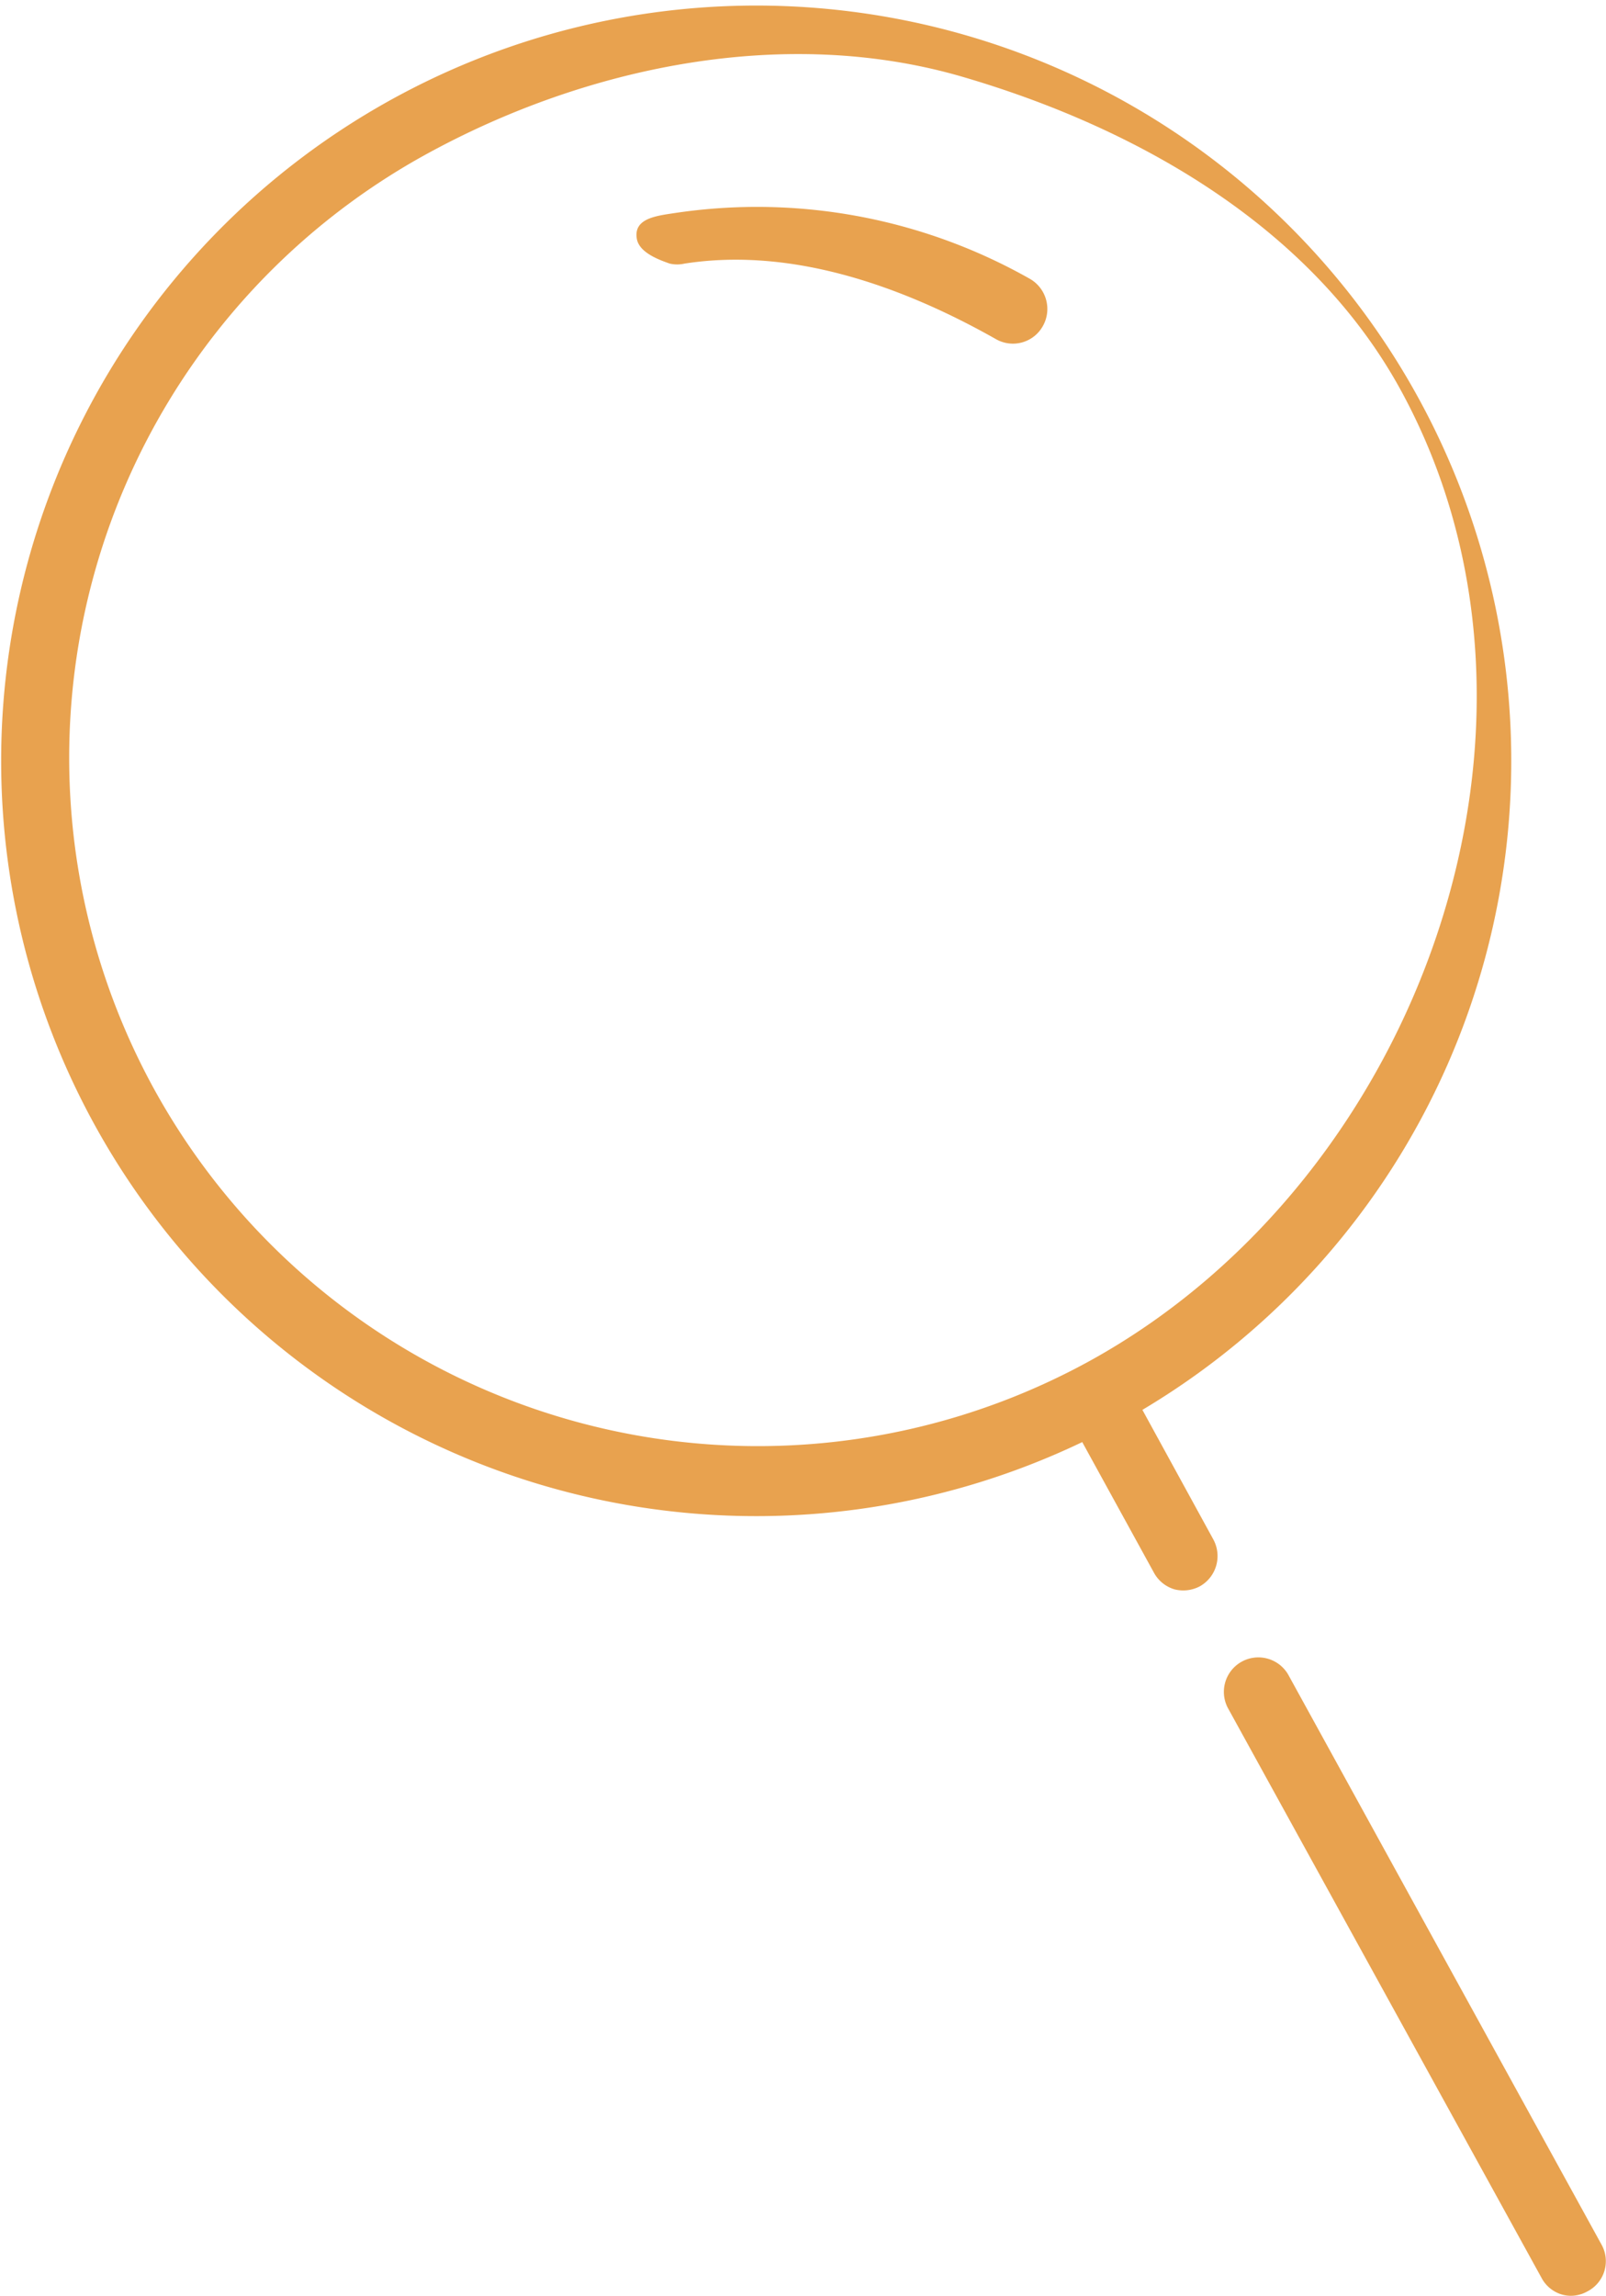
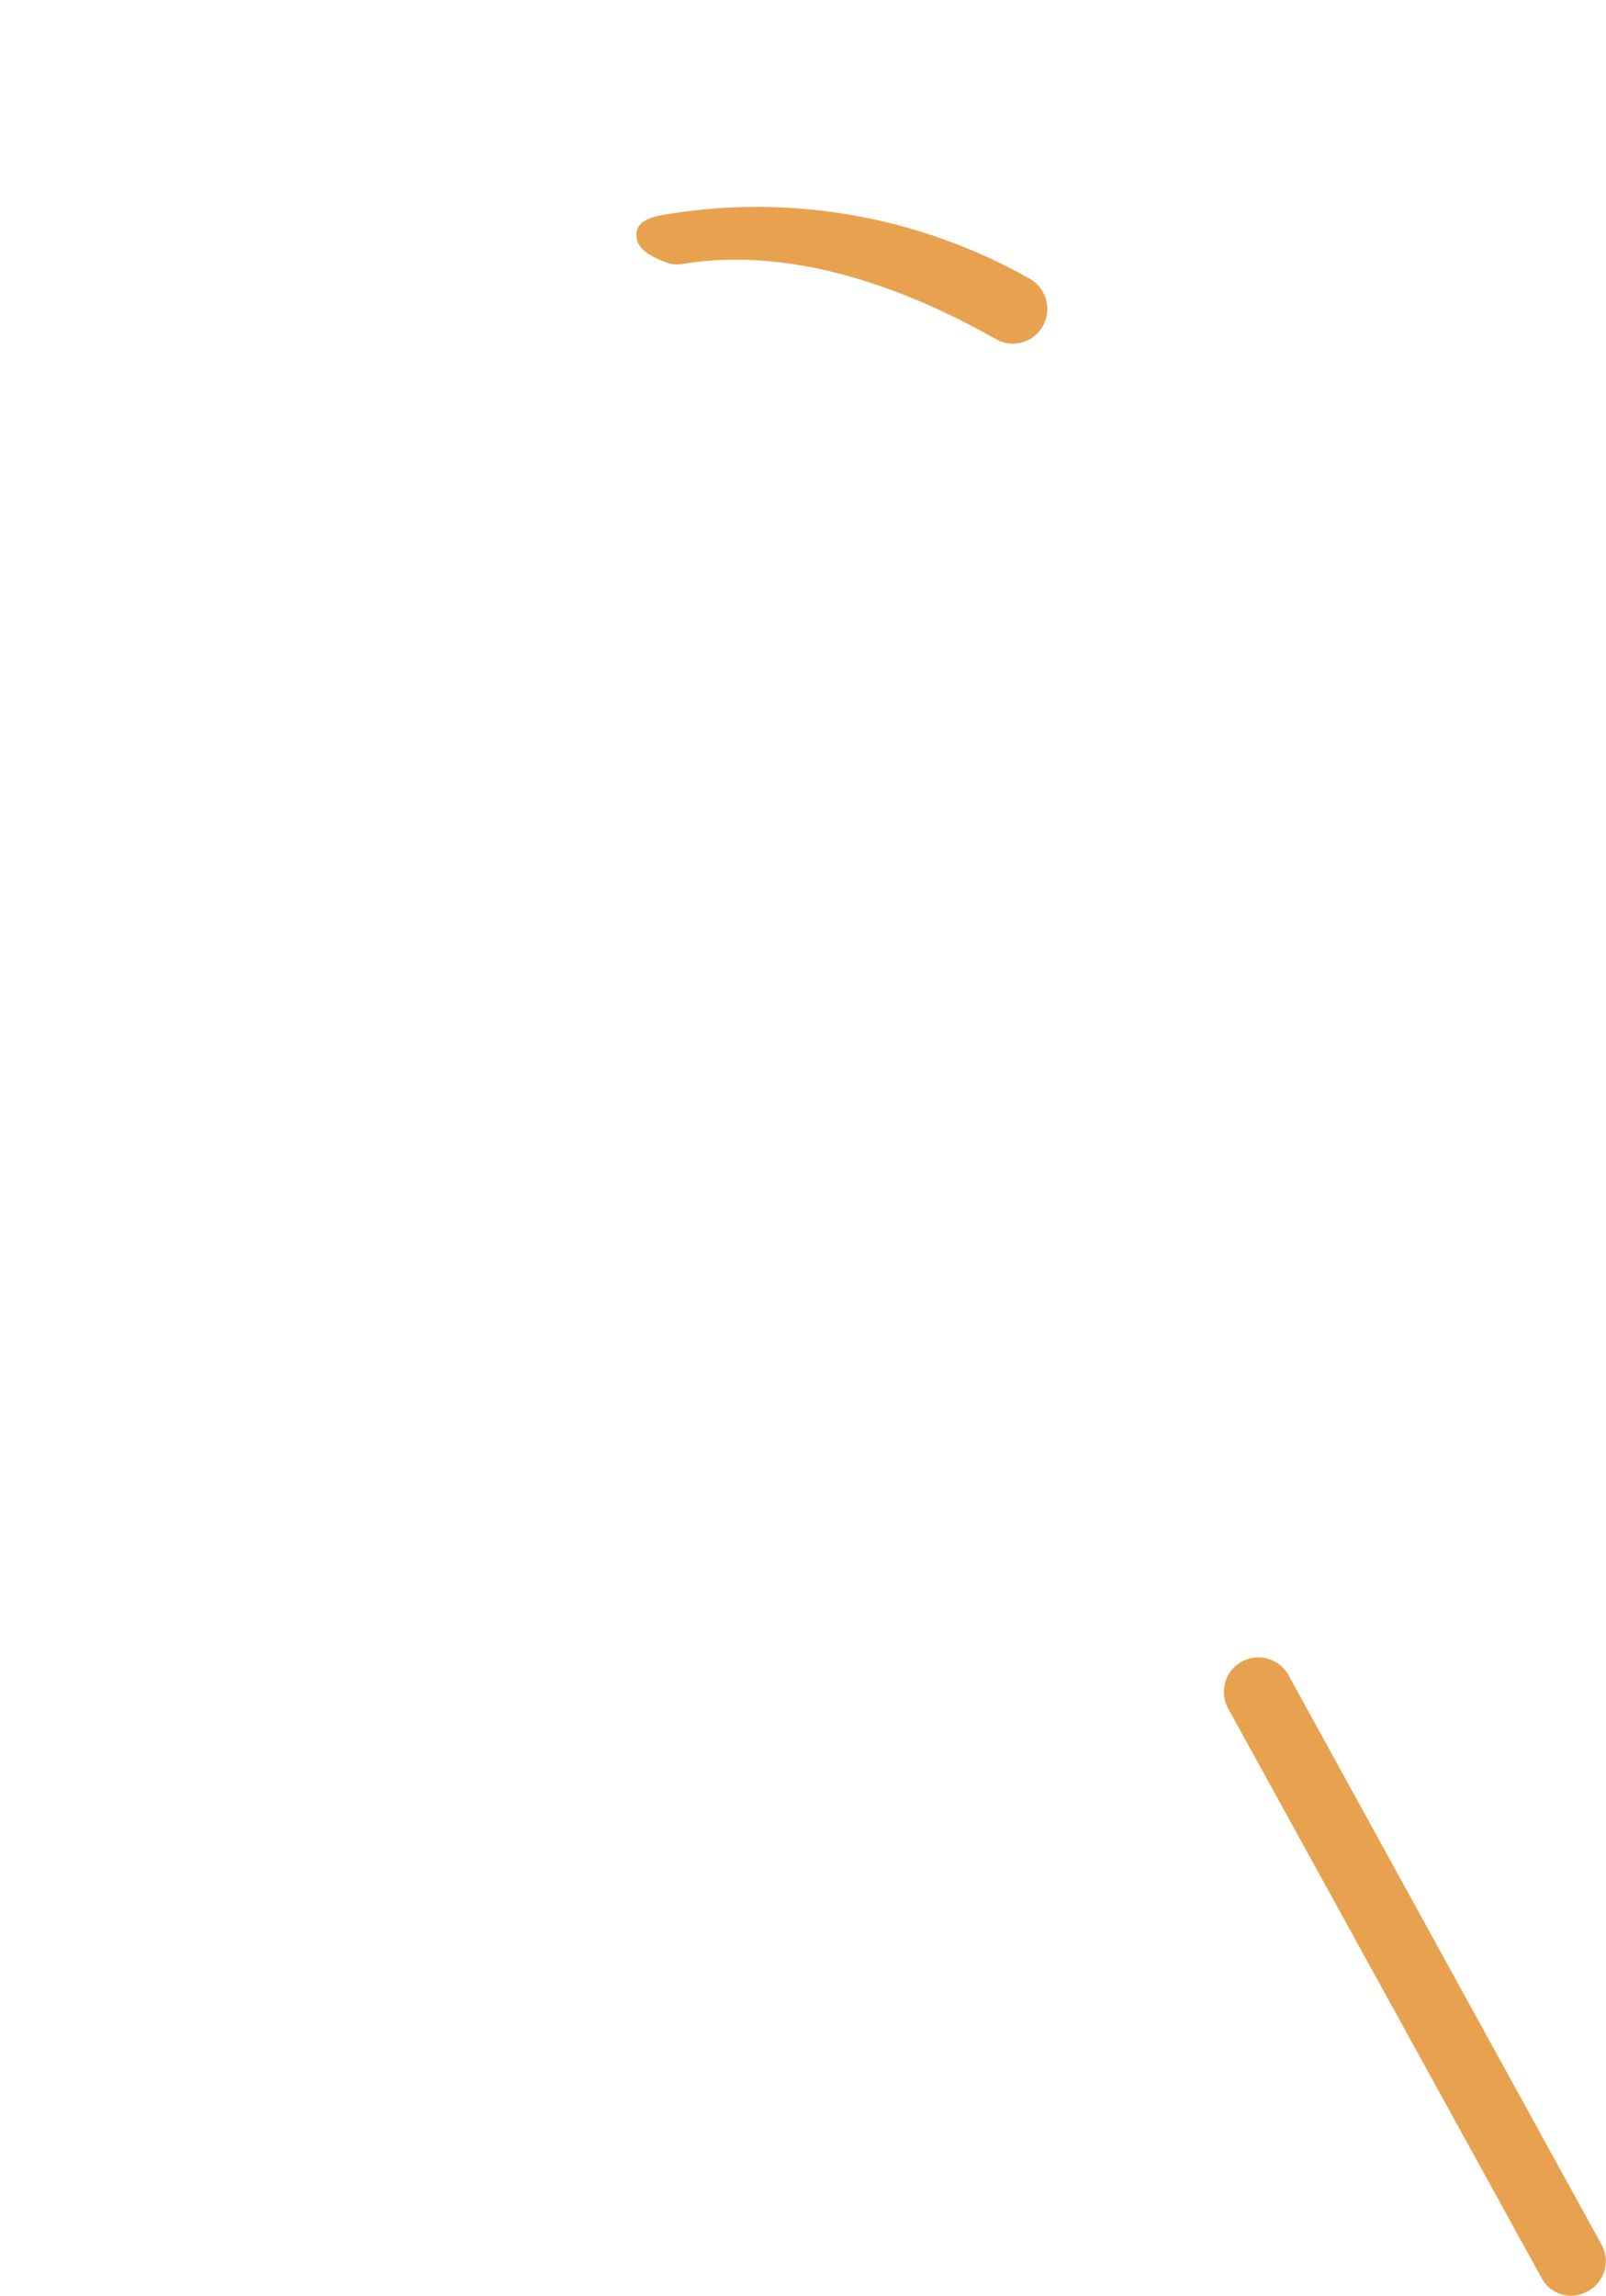
<svg xmlns="http://www.w3.org/2000/svg" viewBox="0 0 63.81 91.19">
  <defs>
    <style>.cls-1{fill:#e8a24f;}</style>
  </defs>
  <g id="Layer_2" data-name="Layer 2">
    <g id="Layer_1-2" data-name="Layer 1">
      <path class="cls-1" d="M63.64,89.17,51.18,66.51a1.37,1.37,0,0,0-2.4,1.32L61.25,90.48a1.35,1.35,0,0,0,.81.66,1.32,1.32,0,0,0,1-.12A1.35,1.35,0,0,0,63.64,89.17Z" />
-       <path class="cls-1" d="M45.39,56A30,30,0,1,0,43,57.28l2.85,5.19a1.37,1.37,0,0,0,.82.66,1.41,1.41,0,0,0,1-.12,1.38,1.38,0,0,0,.54-1.86ZM6.14,43.29A27.35,27.35,0,0,1,16.91,6.14C23.31,2.62,31.22,1,38.24,3.05s13.87,6,17.39,12.4c7.27,13.22.87,31.34-12.34,38.61A27.38,27.38,0,0,1,6.14,43.29Z" />
      <path class="cls-1" d="M40.91,11.07a22,22,0,0,0-14.15-2.6c-.75.11-1.58.23-1.46,1,.08.54.82.83,1.31,1a1.31,1.31,0,0,0,.59,0c4.24-.66,8.62.88,12.37,3a1.36,1.36,0,0,0,1.86-.51A1.38,1.38,0,0,0,40.91,11.07Z" />
    </g>
  </g>
</svg>